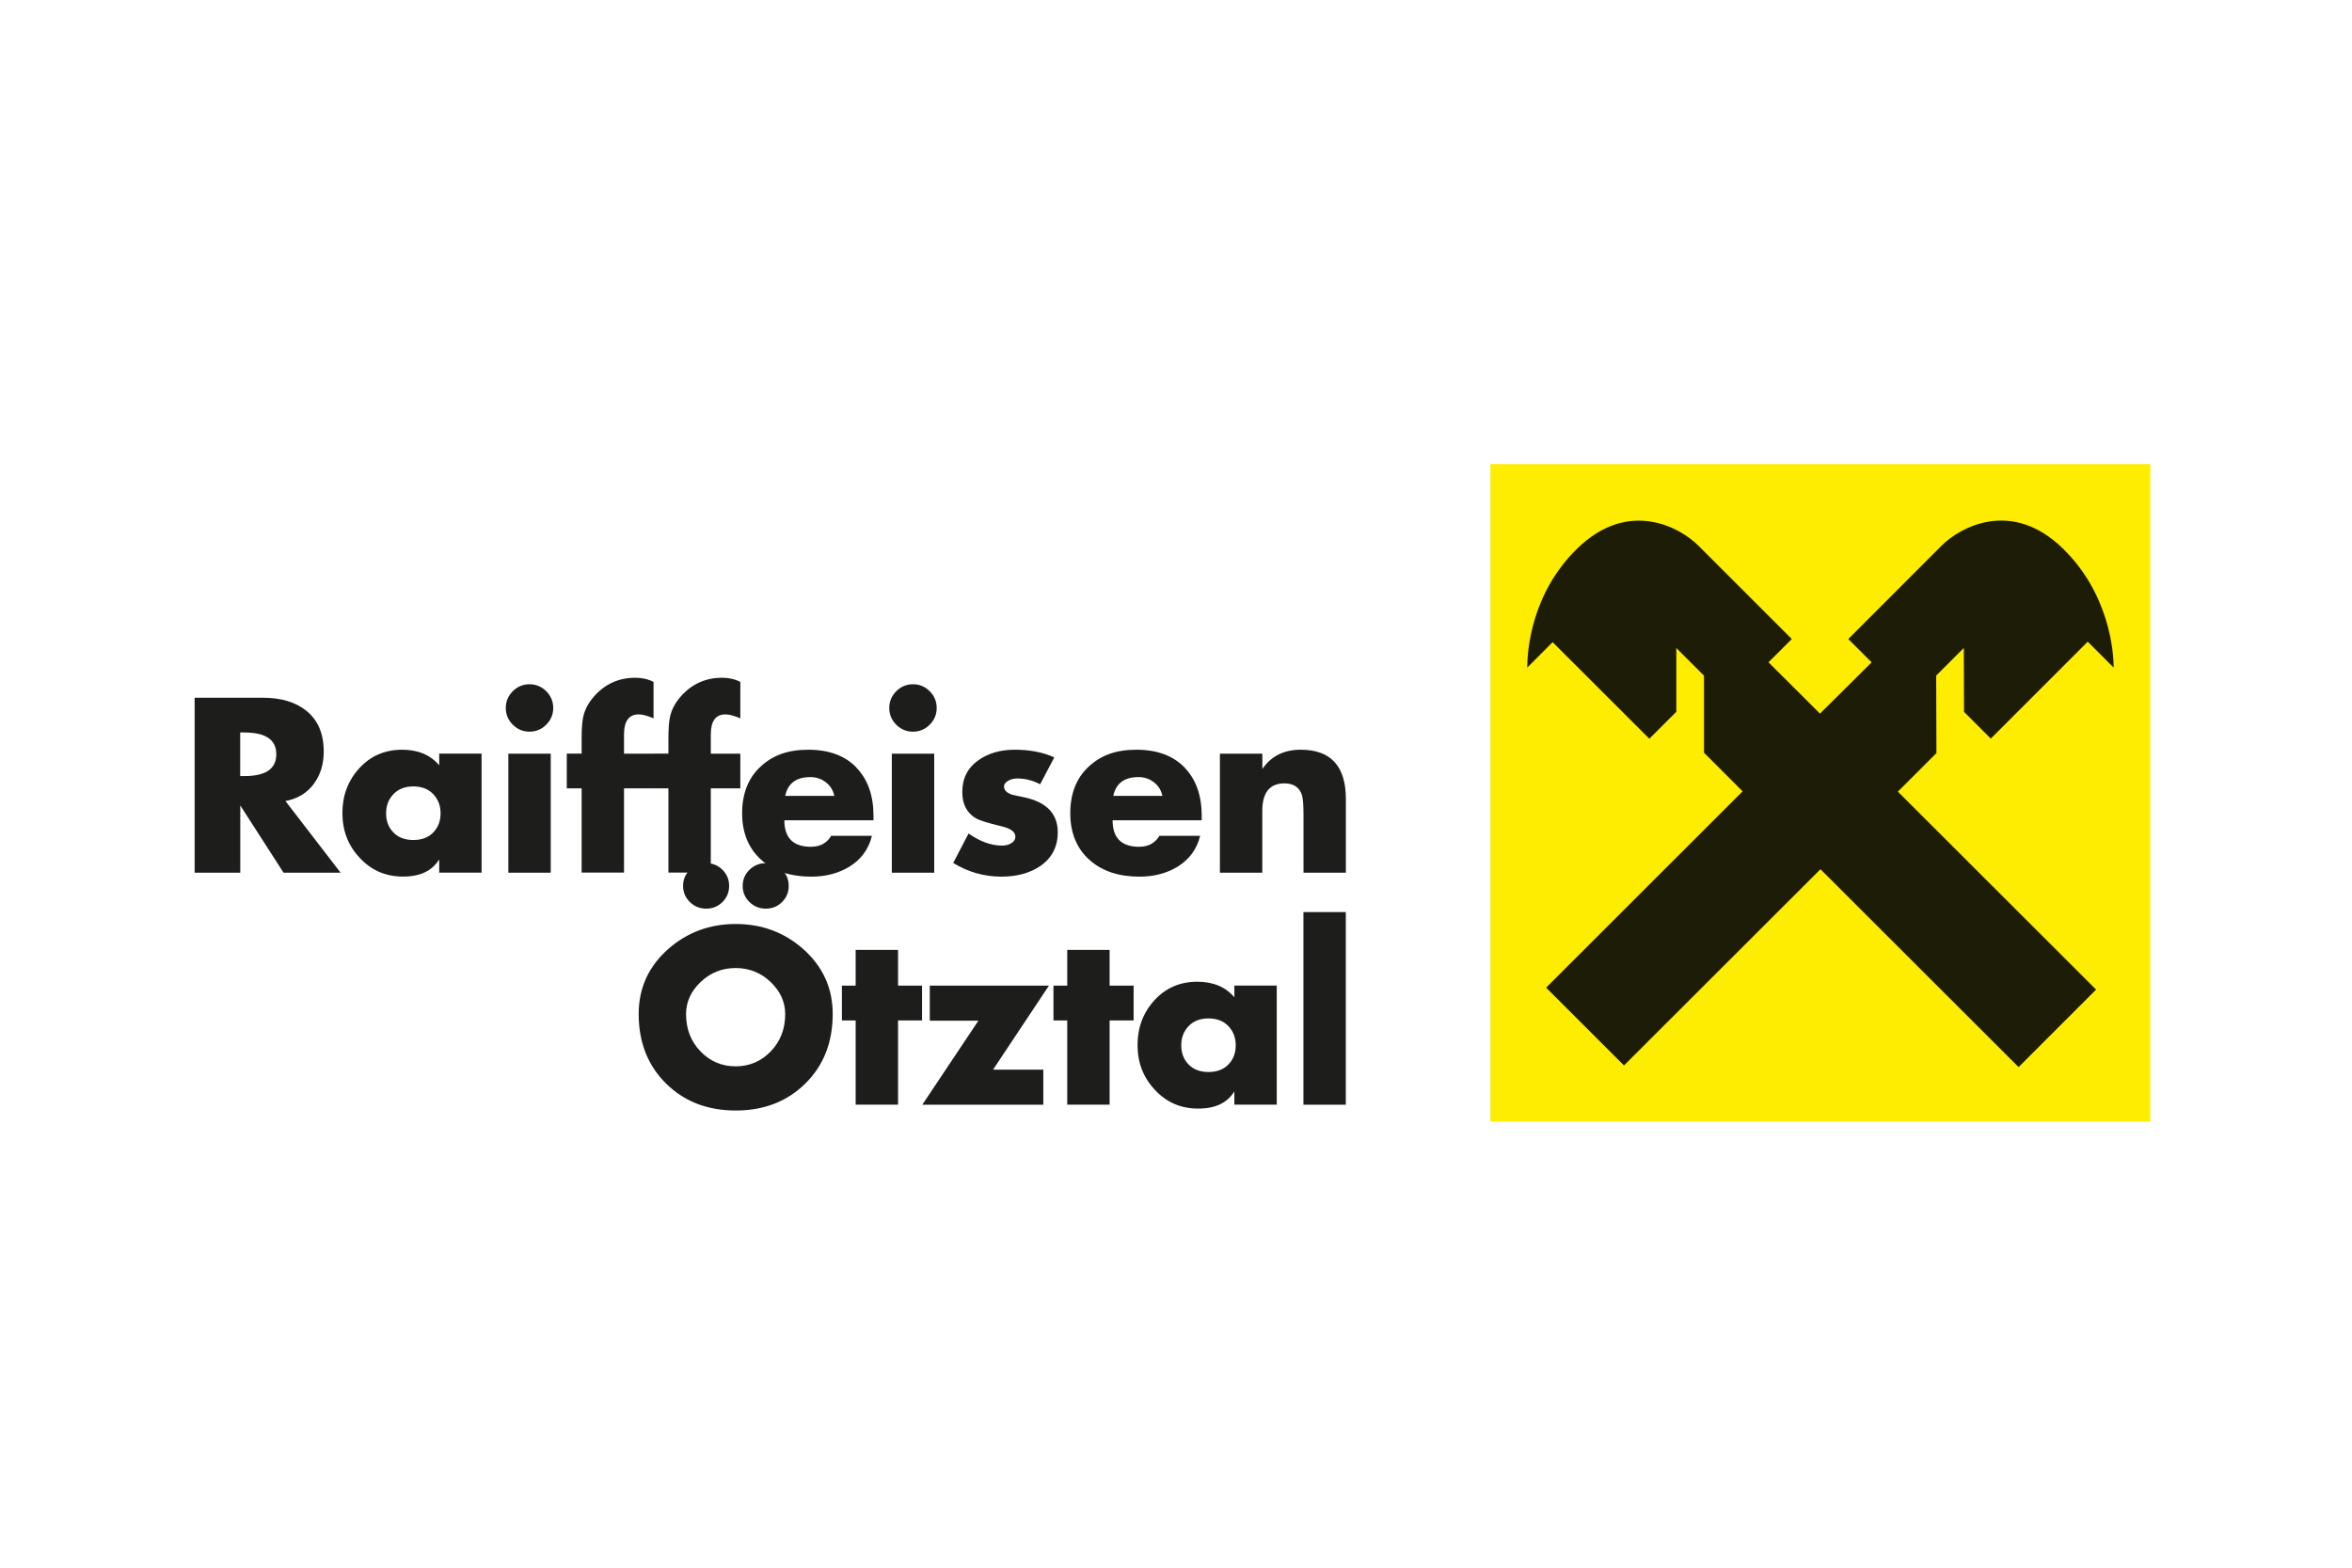
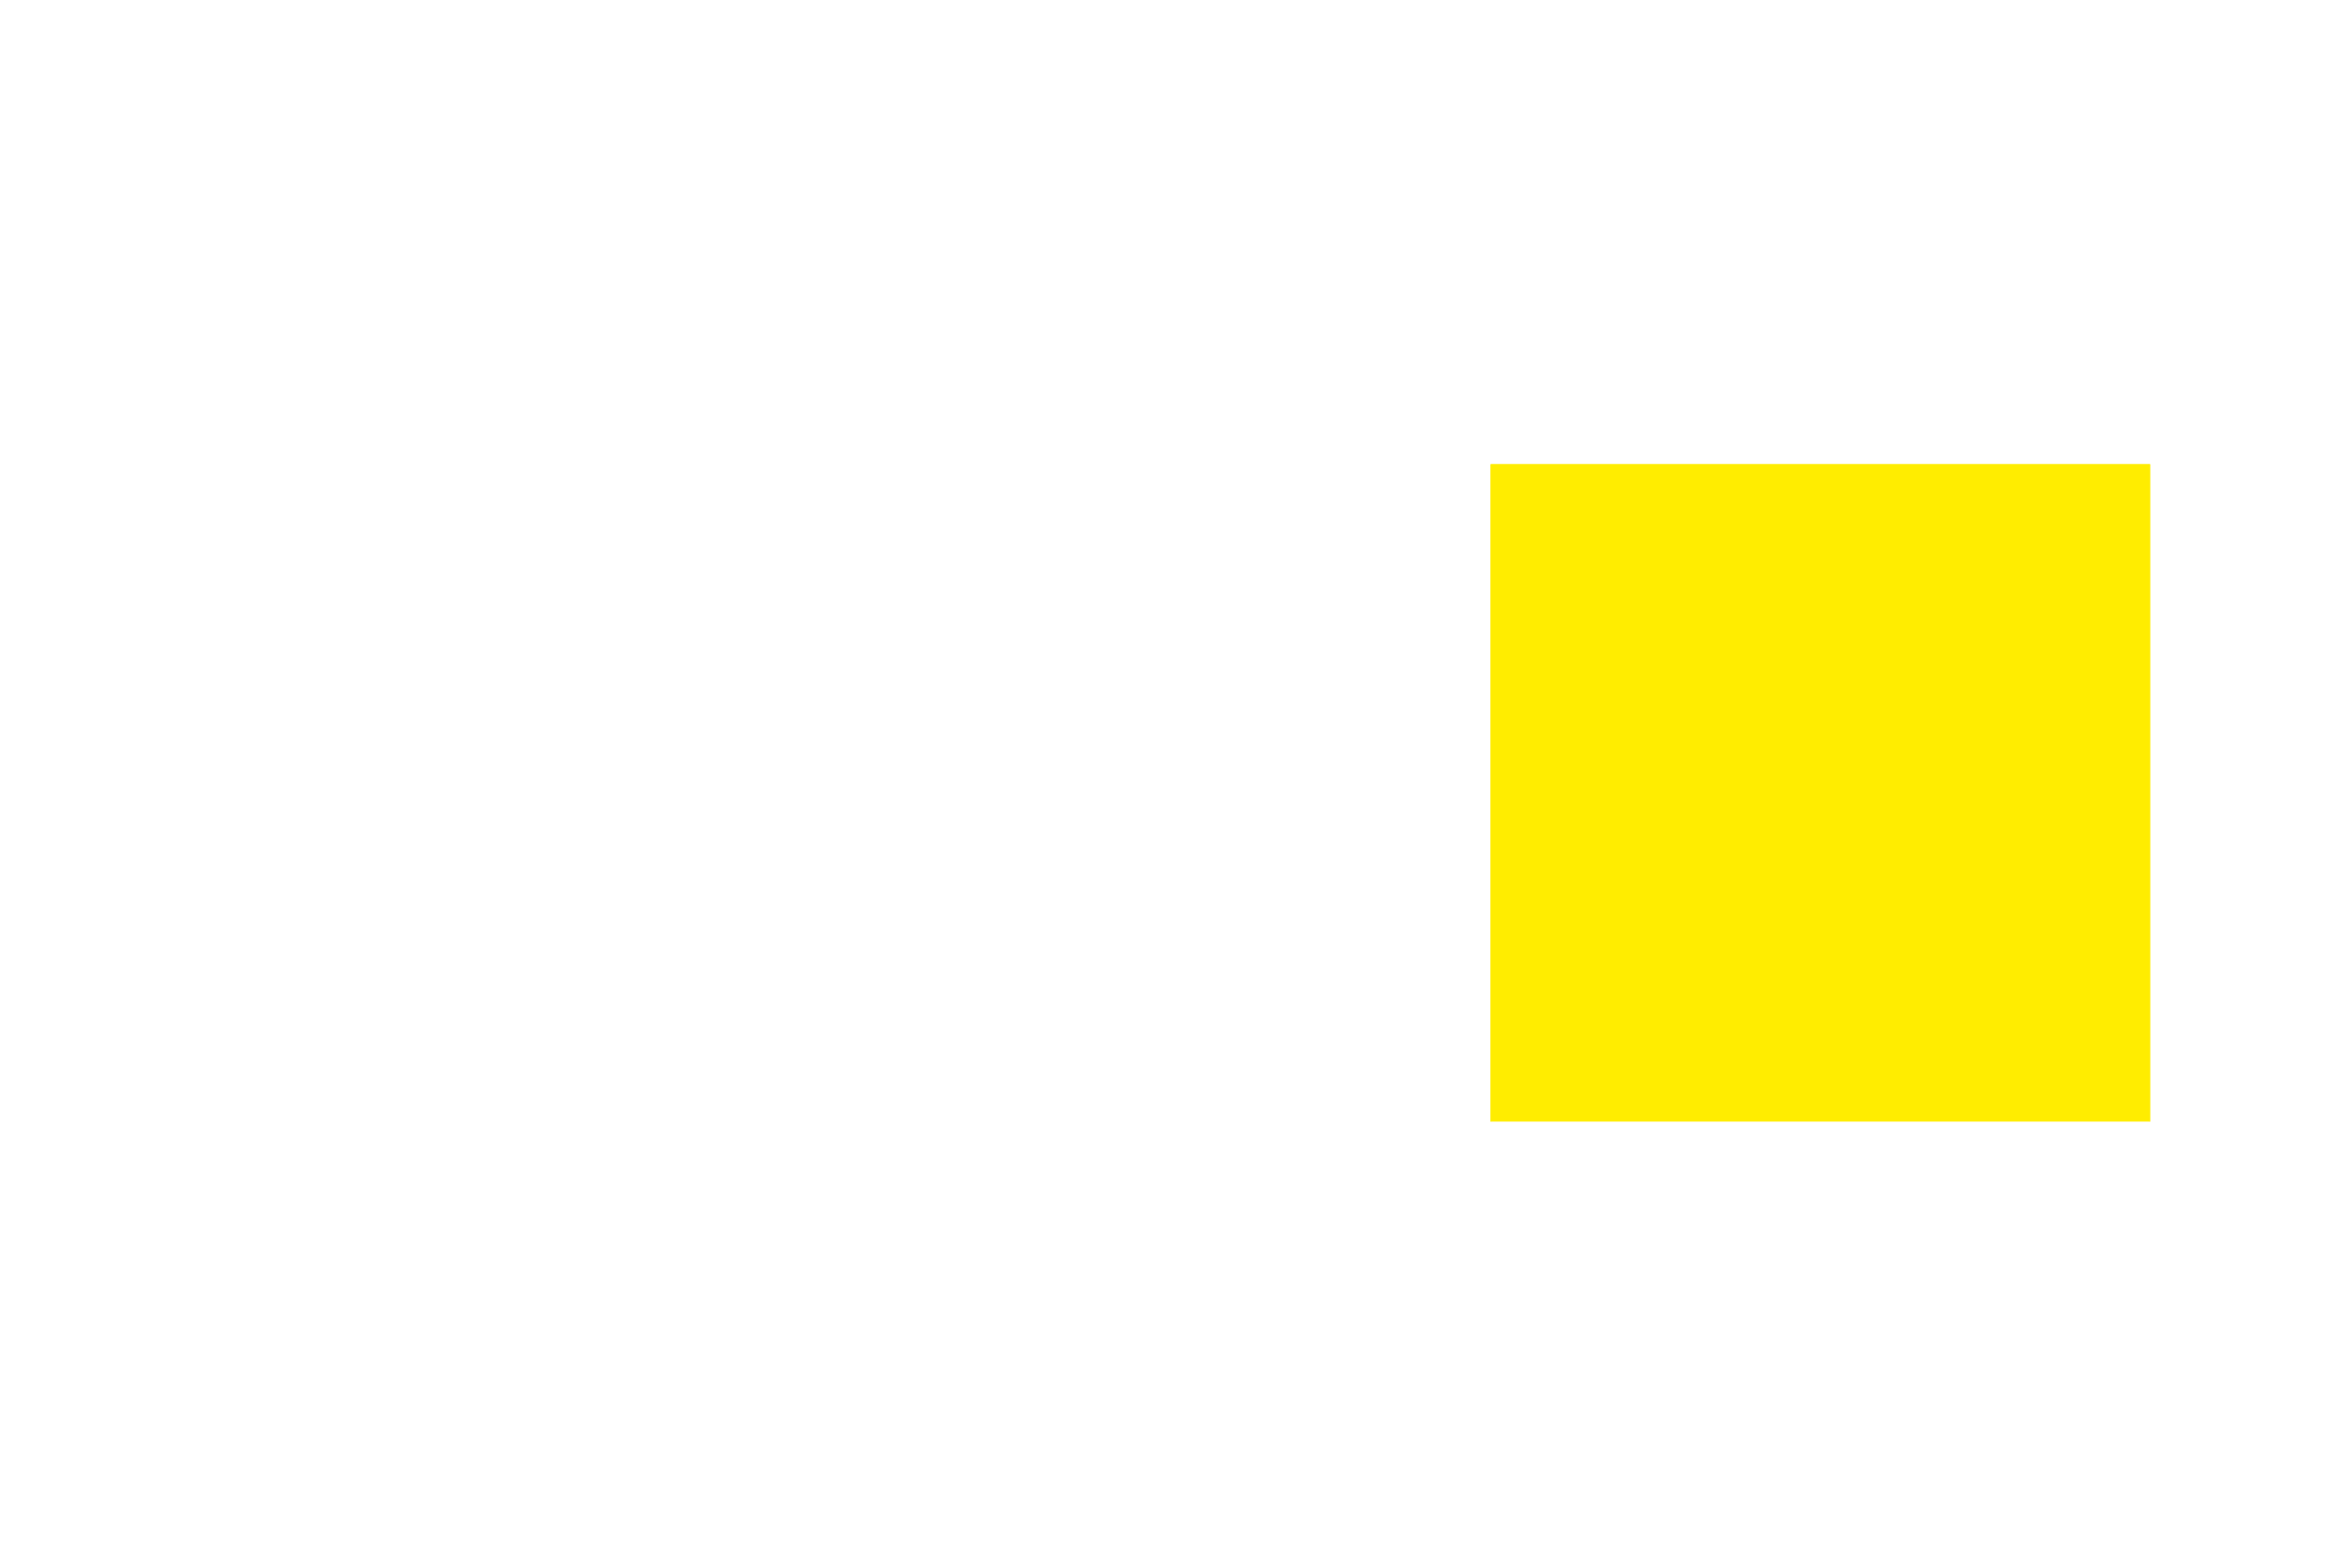
<svg xmlns="http://www.w3.org/2000/svg" id="raika" viewBox="0 0 340.16 226.77">
  <defs>
    <style>
      .cls-1 {
        fill-rule: evenodd;
      }

      .cls-1, .cls-2 {
        fill: #ffed00;
      }

      .cls-1, .cls-2, .cls-3, .cls-4, .cls-5 {
        stroke-width: 0px;
      }

      .cls-3, .cls-6 {
        fill: none;
      }

      .cls-6 {
        stroke: #ffed00;
        stroke-miterlimit: 3.86;
        stroke-width: .14px;
      }

      .cls-7 {
        clip-path: url(#clippath);
      }

      .cls-4 {
        fill: #1c1c07;
      }

      .cls-5 {
        fill: #1d1d1b;
      }
    </style>
    <clipPath id="clippath">
      <rect class="cls-3" x="215.57" y="67.14" width="95.4" height="95.1" />
    </clipPath>
  </defs>
  <g class="cls-7">
    <polygon class="cls-1" points="215.61 67.17 310.94 67.17 310.94 162.49 215.61 162.49 215.61 67.17 215.61 67.17 215.61 67.17" />
    <polygon class="cls-6" points="215.61 67.17 310.94 67.17 310.94 162.49 215.61 162.49 215.61 67.17 215.61 67.17 215.61 67.17" />
  </g>
  <polygon class="cls-2" points="218.36 69.93 308.18 69.93 308.18 159.74 218.37 159.74 218.36 69.93 218.36 69.93 218.36 69.93" />
-   <path class="cls-4" d="M263.26,125.71l28.68,28.65,11.21-11.21-28.67-28.64,5.58-5.58-.04-11.2,4-4,.03,9.24,3.87,3.87,14.02-14.02,3.75,3.75c0-2.41-.68-10.73-7.34-17.22-7.47-7.28-14.94-3.02-17.51-.45l-13.53,13.54,3.38,3.37-7.47,7.42-7.45-7.43,3.37-3.36-13.53-13.53c-2.58-2.57-10.05-6.83-17.51.45-6.66,6.5-7.22,14.8-7.22,17.21l3.67-3.68,13.99,13.97,3.9-3.9v-9.22l4,4v11.14s5.59,5.59,5.59,5.59l-28.42,28.4,11.26,11.25,28.42-28.39h0Z" />
-   <path class="cls-5" d="M96.64,137.28c-2.85,2.53-4.27,5.66-4.27,9.4,0,4.09,1.32,7.45,3.95,10.05,2.64,2.61,6,3.91,10.08,3.91s7.44-1.3,10.08-3.91c2.64-2.61,3.95-5.96,3.95-10.05,0-3.74-1.42-6.87-4.27-9.4-2.74-2.42-5.99-3.62-9.76-3.62s-7.02,1.21-9.76,3.62h0ZM111.44,142.04c1.41,1.34,2.12,2.9,2.12,4.66,0,2.15-.7,3.94-2.09,5.39-1.39,1.44-3.09,2.16-5.08,2.16s-3.69-.72-5.08-2.16c-1.39-1.44-2.09-3.24-2.09-5.39,0-1.77.71-3.32,2.12-4.66,1.41-1.34,3.1-2.01,5.05-2.01s3.64.67,5.05,2.01h0ZM99.77,125.82c-.65.64-.98,1.42-.98,2.33s.33,1.69.98,2.33c.65.64,1.44.96,2.37.96s1.71-.32,2.35-.96c.64-.64.96-1.41.96-2.33s-.32-1.69-.96-2.33c-.64-.64-1.43-.96-2.35-.96s-1.71.32-2.37.96h0ZM108.39,125.82c-.65.64-.98,1.42-.98,2.33s.33,1.69.98,2.33c.65.64,1.44.96,2.37.96s1.71-.32,2.35-.96c.64-.64.96-1.41.96-2.33s-.32-1.69-.96-2.33c-.64-.64-1.43-.96-2.35-.96s-1.71.32-2.37.96h0ZM133.35,147.61v-5.03h-3.47v-5.17h-6.13v5.17h-1.99v5.03h1.99v12.18h6.13v-12.18h3.47ZM151.7,142.58h-17.23v5.07h7.03l-8.11,12.15h17.5v-5.07h-7.27l8.08-12.15h0ZM163.95,147.61v-5.03h-3.47v-5.17h-6.13v5.17h-1.99v5.03h1.99v12.18h6.13v-12.18h3.47ZM177.66,148.44c.71.75,1.06,1.67,1.06,2.77s-.35,2.04-1.06,2.77c-.71.73-1.67,1.09-2.88,1.09s-2.17-.36-2.88-1.09c-.71-.73-1.06-1.65-1.06-2.77s.35-2.02,1.06-2.77c.71-.75,1.67-1.12,2.88-1.12s2.17.37,2.88,1.12h0ZM178.52,142.58v1.68c-1.28-1.5-3.06-2.25-5.35-2.25-2.51,0-4.58.9-6.21,2.68-1.63,1.79-2.44,3.95-2.44,6.48s.82,4.68,2.47,6.44c1.67,1.83,3.76,2.75,6.29,2.75s4.21-.83,5.24-2.48v1.91h6.13v-17.22h-6.13ZM188.51,131.94v27.86h6.13v-27.86h-6.13Z" />
-   <path class="cls-5" d="M45.41,113.35c.94-1.28,1.41-2.82,1.41-4.63,0-2.6-.84-4.56-2.52-5.91-1.55-1.25-3.65-1.88-6.29-1.88h-9.86v25.31h6.6v-9.73l6.26,9.73h8.25l-7.98-10.37c1.75-.31,3.13-1.15,4.14-2.52h0ZM35.38,105.96c3.05,0,4.58,1.05,4.58,3.15s-1.53,3.15-4.58,3.15h-.64v-6.31h.64ZM62.66,114.88c.71.75,1.06,1.67,1.06,2.77s-.35,2.04-1.06,2.77c-.71.73-1.67,1.09-2.88,1.09s-2.17-.36-2.88-1.09c-.71-.73-1.06-1.65-1.06-2.77s.35-2.02,1.06-2.77c.71-.75,1.67-1.12,2.88-1.12s2.17.37,2.88,1.12h0ZM63.52,109.02v1.68c-1.28-1.5-3.06-2.25-5.35-2.25-2.51,0-4.58.9-6.21,2.68-1.63,1.79-2.44,3.95-2.44,6.48s.82,4.68,2.47,6.44c1.67,1.83,3.76,2.75,6.29,2.75s4.2-.83,5.24-2.48v1.91h6.13v-17.22h-6.13ZM73.52,109.02v17.22h6.13v-17.22h-6.13ZM74.16,99.99c-.67.67-1.01,1.48-1.01,2.42s.34,1.75,1.01,2.42c.67.67,1.48,1.01,2.42,1.01s1.75-.34,2.42-1.01c.67-.67,1.01-1.48,1.01-2.42s-.34-1.75-1.01-2.42-1.48-1.01-2.42-1.01-1.75.34-2.42,1.01h0ZM94.52,114.05v-5.03h-4.27v-2.79c0-1.92.71-2.89,2.12-2.89.54,0,1.26.19,2.15.57v-5.27c-.79-.4-1.66-.6-2.63-.6-2.42,0-4.43.92-6.02,2.75-.76.87-1.27,1.82-1.51,2.85-.16.69-.24,1.76-.24,3.19v2.18h-2.15v5.03h2.15v12.18h6.13v-12.18h4.27ZM107.07,114.05v-5.03h-4.27v-2.79c0-1.92.71-2.89,2.12-2.89.54,0,1.26.19,2.15.57v-5.27c-.79-.4-1.66-.6-2.63-.6-2.42,0-4.43.92-6.02,2.75-.76.87-1.27,1.82-1.51,2.85-.16.69-.24,1.76-.24,3.19v2.18h-2.15v5.03h2.15v12.18h6.13v-12.18h4.27ZM117.2,112.41c.85,0,1.6.25,2.25.76.65.5,1.05,1.16,1.21,1.96h-7.1c.38-1.81,1.59-2.72,3.64-2.72h0ZM123.86,111.02c-1.66-1.71-3.98-2.57-6.97-2.57s-5.16.82-6.92,2.47c-1.76,1.64-2.64,3.89-2.64,6.73s.95,5.16,2.86,6.81c1.79,1.57,4.17,2.35,7.13,2.35,2.11,0,3.95-.48,5.52-1.44,1.71-1.05,2.79-2.54,3.26-4.46h-5.89c-.63,1.05-1.6,1.58-2.93,1.58-2.56,0-3.84-1.28-3.84-3.83h12.89v-.64c0-2.95-.83-5.29-2.49-7h0ZM128.98,109.02v17.22h6.13v-17.22h-6.13ZM129.62,99.99c-.67.67-1.01,1.48-1.01,2.42s.34,1.75,1.01,2.42c.67.67,1.48,1.01,2.42,1.01s1.75-.34,2.42-1.01c.67-.67,1.01-1.48,1.01-2.42s-.34-1.75-1.01-2.42-1.48-1.01-2.42-1.01-1.75.34-2.42,1.01h0ZM146.78,108.45c-2.06,0-3.8.49-5.22,1.48-1.59,1.1-2.39,2.64-2.39,4.63,0,1.77.66,3.04,1.99,3.83.52.29,1.75.67,3.7,1.14,1.32.31,1.99.81,1.99,1.48,0,.43-.22.76-.67,1.01-.36.2-.77.3-1.25.3-1.57,0-3.19-.58-4.85-1.75l-2.22,4.26c2.15,1.32,4.48,1.98,6.97,1.98,2.22,0,4.08-.5,5.59-1.51,1.7-1.16,2.56-2.8,2.56-4.9,0-2.73-1.67-4.43-5.01-5.1-.96-.2-1.53-.32-1.68-.37-.72-.27-1.08-.65-1.08-1.14,0-.38.24-.68.71-.91.36-.18.76-.27,1.21-.27,1.14,0,2.24.28,3.3.84l2.05-3.89c-1.64-.74-3.53-1.11-5.69-1.11h0ZM164.65,112.41c.85,0,1.6.25,2.25.76.65.5,1.05,1.16,1.21,1.96h-7.1c.38-1.81,1.59-2.72,3.63-2.72h0ZM171.32,111.02c-1.66-1.71-3.98-2.57-6.97-2.57s-5.16.82-6.92,2.47c-1.76,1.64-2.64,3.89-2.64,6.73s.95,5.16,2.86,6.81c1.8,1.57,4.17,2.35,7.14,2.35,2.11,0,3.95-.48,5.52-1.44,1.7-1.05,2.79-2.54,3.26-4.46h-5.89c-.63,1.05-1.6,1.58-2.93,1.58-2.56,0-3.84-1.28-3.84-3.83h12.89v-.64c0-2.95-.83-5.29-2.49-7h0ZM176.43,109.02v17.22h6.13v-8.93c0-2.66,1.07-3.99,3.2-3.99,1.3,0,2.14.55,2.52,1.64.16.49.24,1.45.24,2.89v8.39h6.13v-10.64c0-4.77-2.18-7.15-6.53-7.15-2.44,0-4.29.93-5.55,2.79v-2.22h-6.13Z" />
</svg>